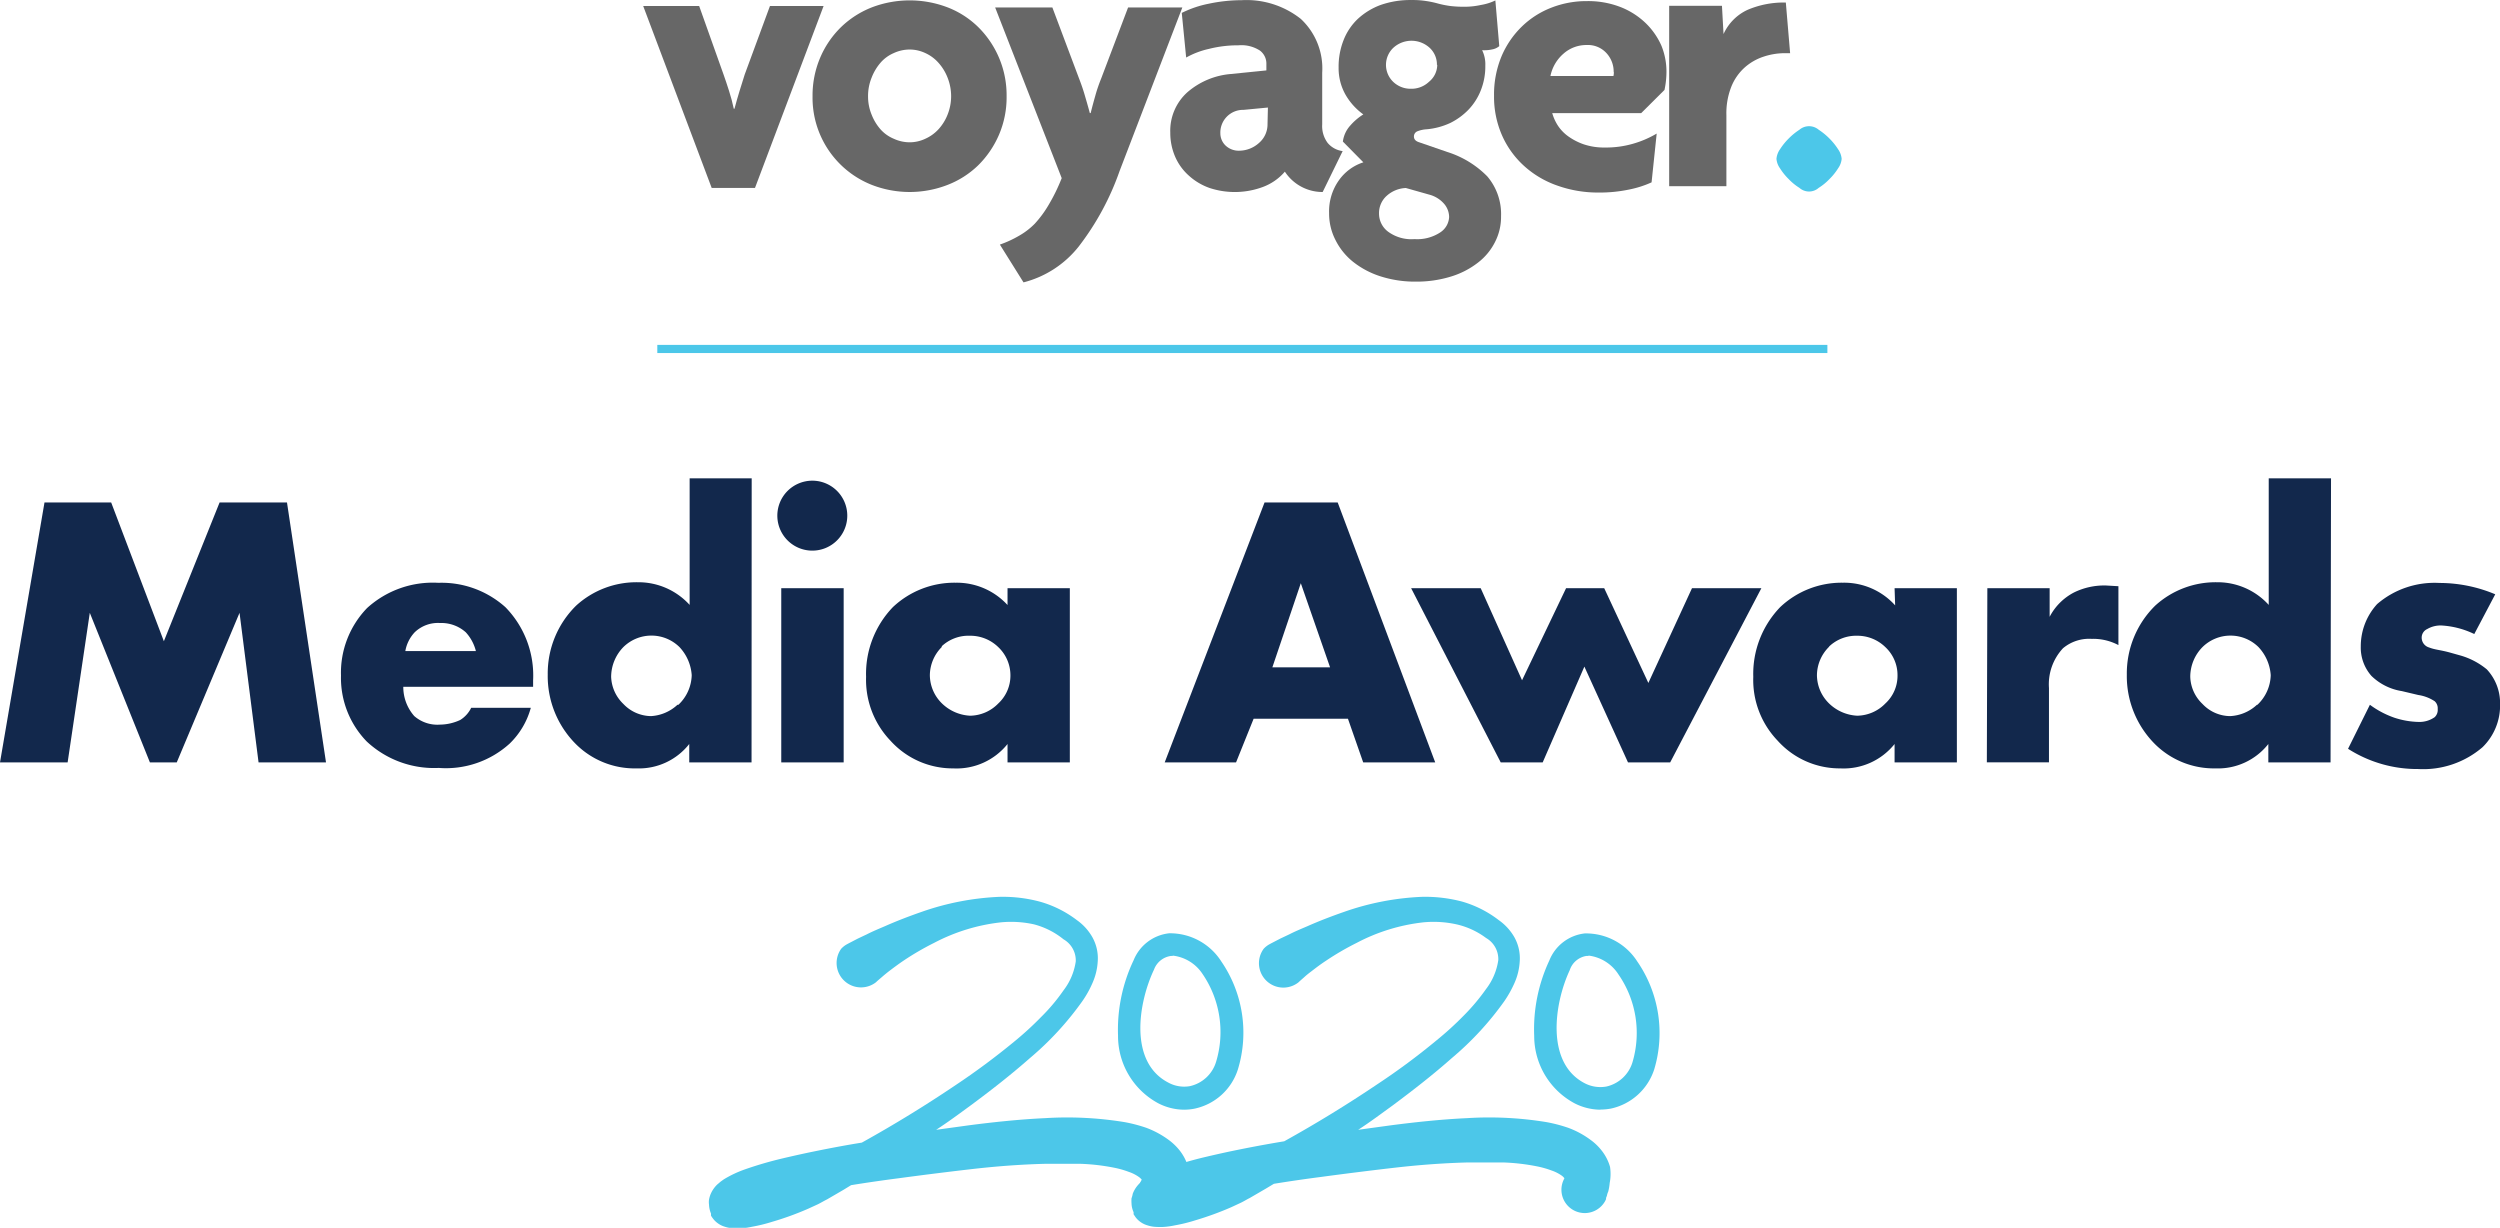
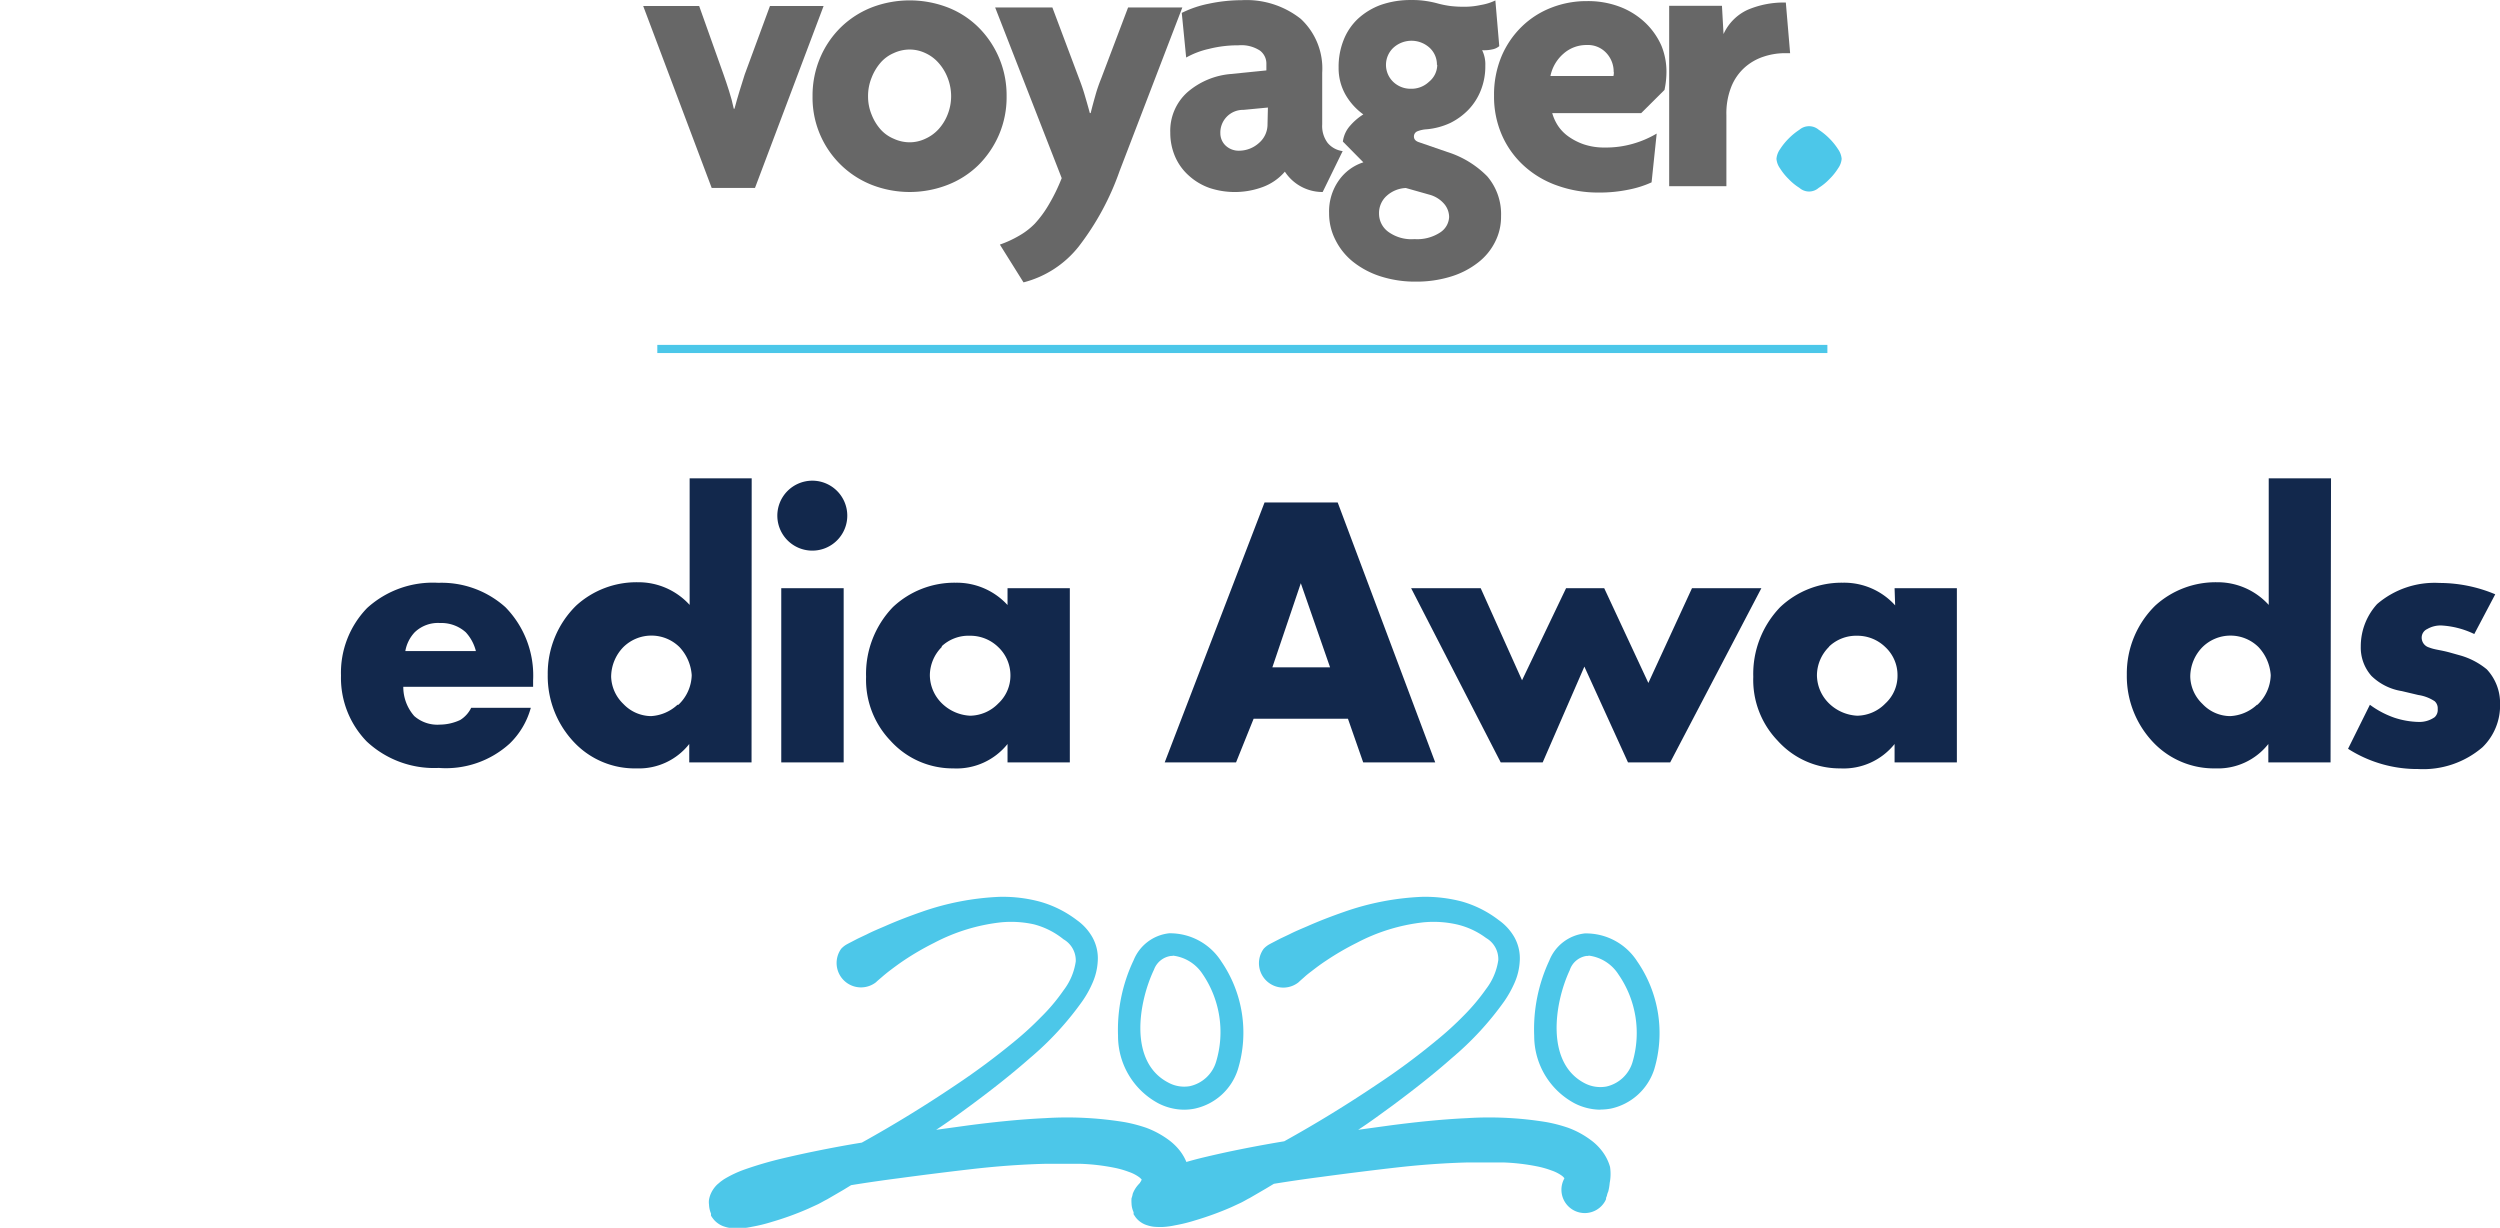
<svg xmlns="http://www.w3.org/2000/svg" width="69.906" height="34.333" viewBox="0 0 69.906 34.333">
  <g id="Group_93" data-name="Group 93" transform="translate(427.65 -1531.969)">
-     <path id="Path_171" data-name="Path 171" d="M811.35,669.458l1.244-7.268h1.865l1.473,3.879,1.558-3.879h1.885l1.091,7.268H818.58l-.532-4.183-1.756,4.183h-.75l-1.681-4.183-.62,4.183Z" transform="translate(-1239 883.83)" fill="#12284c" />
    <path id="Path_172" data-name="Path 172" d="M844.69,671.685h-3.63a1.231,1.231,0,0,0,.307.818.982.982,0,0,0,.719.239,1.363,1.363,0,0,0,.566-.13.818.818,0,0,0,.307-.341h1.667a2.192,2.192,0,0,1-.59,1,2.648,2.648,0,0,1-1.984.682,2.757,2.757,0,0,1-2.015-.74,2.549,2.549,0,0,1-.719-1.841,2.6,2.6,0,0,1,.729-1.889,2.727,2.727,0,0,1,1.994-.706,2.672,2.672,0,0,1,1.875.682,2.727,2.727,0,0,1,.774,2.045Zm-1.6-1a1.214,1.214,0,0,0-.283-.525,1.023,1.023,0,0,0-.719-.259.938.938,0,0,0-.709.259,1.023,1.023,0,0,0-.262.525Z" transform="translate(-1257.433 879.489)" fill="#12284c" />
    <path id="Path_173" data-name="Path 173" d="M861.972,668.153H860.23v-.515a1.789,1.789,0,0,1-1.473.682,2.331,2.331,0,0,1-1.7-.682,2.686,2.686,0,0,1-.784-1.94,2.658,2.658,0,0,1,.794-1.929,2.5,2.5,0,0,1,1.722-.654,1.933,1.933,0,0,1,1.452.634V660.21h1.735Zm-2.045-1.612a1.176,1.176,0,0,0,.372-.828,1.272,1.272,0,0,0-.341-.784,1.118,1.118,0,0,0-1.571,0,1.2,1.2,0,0,0-.341.828,1.1,1.1,0,0,0,.341.76,1.081,1.081,0,0,0,.774.341,1.183,1.183,0,0,0,.74-.317Z" transform="translate(-1268.607 885.135)" fill="#12284c" />
    <path id="Path_174" data-name="Path 174" d="M876.1,660.4a.978.978,0,1,1-.694.285A.982.982,0,0,1,876.1,660.4Zm.873,3.007v4.871h-1.745v-4.871Z" transform="translate(-1281.032 885.01)" fill="#12284c" />
    <path id="Path_175" data-name="Path 175" d="M886.351,668.923h1.742v4.871h-1.742v-.515a1.824,1.824,0,0,1-1.517.682,2.342,2.342,0,0,1-1.756-.774,2.461,2.461,0,0,1-.682-1.786,2.69,2.69,0,0,1,.75-1.95,2.509,2.509,0,0,1,1.756-.682,1.926,1.926,0,0,1,1.449.624Zm-1.831,1.636a1.131,1.131,0,0,0-.341.794,1.115,1.115,0,0,0,.341.794,1.217,1.217,0,0,0,.784.341,1.118,1.118,0,0,0,.787-.341,1.061,1.061,0,0,0,.341-.784,1.085,1.085,0,0,0-.341-.794,1.118,1.118,0,0,0-.787-.317,1.1,1.1,0,0,0-.8.3Z" transform="translate(-1285.828 879.494)" fill="#12284c" />
    <path id="Path_176" data-name="Path 176" d="M912.014,668.237h-2.638l-.491,1.22H906.89l2.792-7.268h2.045l2.727,7.268H912.44Zm-.5-1.438-.818-2.352L909.9,666.8Z" transform="translate(-1301.972 883.83)" fill="#12284c" />
    <path id="Path_177" data-name="Path 177" d="M929.04,669.22l1.156,2.574,1.231-2.574h1.067l1.234,2.649,1.22-2.649h1.94l-2.55,4.871h-1.179l-1.22-2.679-1.166,2.679H929.6l-2.505-4.871Z" transform="translate(-1315.286 879.197)" fill="#12284c" />
    <path id="Path_178" data-name="Path 178" d="M959.118,668.923h1.742v4.871h-1.742v-.515a1.824,1.824,0,0,1-1.517.682,2.332,2.332,0,0,1-1.752-.774,2.451,2.451,0,0,1-.682-1.786,2.689,2.689,0,0,1,.753-1.95,2.5,2.5,0,0,1,1.752-.682,1.919,1.919,0,0,1,1.462.634Zm-1.83,1.636a1.131,1.131,0,0,0-.341.794,1.115,1.115,0,0,0,.341.794,1.217,1.217,0,0,0,.787.341,1.118,1.118,0,0,0,.784-.341,1.05,1.05,0,0,0,.341-.784,1.07,1.07,0,0,0-.341-.794,1.118,1.118,0,0,0-.787-.317,1.1,1.1,0,0,0-.784.3Z" transform="translate(-1333.791 879.494)" fill="#12284c" />
-     <path id="Path_179" data-name="Path 179" d="M974.344,669.067h1.742v.8a1.6,1.6,0,0,1,.682-.682,1.918,1.918,0,0,1,.9-.194l.341.02v1.646a1.51,1.51,0,0,0-.75-.174,1.139,1.139,0,0,0-.8.263,1.476,1.476,0,0,0-.392,1.111v2.079H974.33Z" transform="translate(-1346.423 879.35)" fill="#12284c" />
    <path id="Path_180" data-name="Path 180" d="M991.5,668.153H989.76v-.515a1.79,1.79,0,0,1-1.473.682,2.342,2.342,0,0,1-1.7-.682,2.686,2.686,0,0,1-.784-1.94,2.659,2.659,0,0,1,.794-1.929,2.506,2.506,0,0,1,1.725-.654,1.929,1.929,0,0,1,1.449.634V660.21h1.742Zm-2.045-1.612a1.176,1.176,0,0,0,.372-.828,1.272,1.272,0,0,0-.341-.784,1.115,1.115,0,0,0-1.568,0,1.186,1.186,0,0,0-.341.828,1.088,1.088,0,0,0,.341.76,1.07,1.07,0,0,0,.774.341,1.182,1.182,0,0,0,.75-.317Z" transform="translate(-1353.982 885.135)" fill="#12284c" />
    <path id="Path_181" data-name="Path 181" d="M1004.564,672.188a2.551,2.551,0,0,0,.682.361,2.313,2.313,0,0,0,.682.119.74.74,0,0,0,.447-.133.276.276,0,0,0,.085-.228.263.263,0,0,0-.085-.218,1.131,1.131,0,0,0-.457-.174l-.46-.109a1.568,1.568,0,0,1-.849-.423,1.193,1.193,0,0,1-.3-.825,1.752,1.752,0,0,1,.457-1.186,2.465,2.465,0,0,1,1.745-.59,4.024,4.024,0,0,1,1.558.317l-.586,1.111a2.424,2.424,0,0,0-.917-.239.741.741,0,0,0-.4.1.263.263,0,0,0-.154.242.286.286,0,0,0,.208.273c.164.065.3.065.576.14l.317.089a2.046,2.046,0,0,1,.719.382,1.38,1.38,0,0,1,.372.968,1.629,1.629,0,0,1-.491,1.21,2.546,2.546,0,0,1-1.8.61,3.592,3.592,0,0,1-1.96-.566Z" transform="translate(-1365.946 879.488)" fill="#12284c" />
    <path id="Path_182" data-name="Path 182" d="M867.236,626.549h-1.21l-1.916-5.089h1.565l.682,1.916c.051.14.1.293.153.457s.1.341.133.5h.02q.068-.256.143-.5l.143-.457.706-1.916h1.5Z" transform="translate(-1273.775 910.676)" fill="#676767" />
    <path id="Path_183" data-name="Path 183" d="M883.426,623.682a2.657,2.657,0,0,1-.215,1.081,2.7,2.7,0,0,1-.579.849,2.557,2.557,0,0,1-.859.549,2.922,2.922,0,0,1-2.113,0,2.618,2.618,0,0,1-1.66-2.478,2.7,2.7,0,0,1,.215-1.084,2.634,2.634,0,0,1,.583-.852,2.6,2.6,0,0,1,.862-.552,2.97,2.97,0,0,1,2.113,0,2.517,2.517,0,0,1,.859.552,2.676,2.676,0,0,1,.794,1.936Zm-1.551,0a1.421,1.421,0,0,0-.1-.522,1.364,1.364,0,0,0-.252-.412,1.092,1.092,0,0,0-.368-.273,1.024,1.024,0,0,0-.443-.1,1.062,1.062,0,0,0-.443.1,1.022,1.022,0,0,0-.372.273,1.423,1.423,0,0,0-.245.412,1.361,1.361,0,0,0-.1.522,1.327,1.327,0,0,0,.1.515,1.388,1.388,0,0,0,.245.406,1.024,1.024,0,0,0,.372.266,1.061,1.061,0,0,0,.443.1,1.024,1.024,0,0,0,.443-.1,1.119,1.119,0,0,0,.368-.266,1.335,1.335,0,0,0,.252-.406,1.4,1.4,0,0,0,.1-.515Z" transform="translate(-1282.929 910.979)" fill="#676767" />
    <path id="Path_184" data-name="Path 184" d="M896.46,626.148a7.5,7.5,0,0,1-1.145,2.113,2.874,2.874,0,0,1-1.541,1l-.661-1.057a3,3,0,0,0,.528-.242,1.989,1.989,0,0,0,.447-.341,3.035,3.035,0,0,0,.389-.528,5.087,5.087,0,0,0,.365-.747l-1.861-4.772h1.6l.74,1.97c.058.15.112.3.16.464s.1.341.147.518h.024c.044-.181.089-.341.136-.508s.1-.314.16-.464l.75-1.98h1.517Z" transform="translate(-1292.804 910.604)" fill="#676767" />
    <path id="Path_185" data-name="Path 185" d="M911.609,626.351a1.258,1.258,0,0,1-1.057-.569,1.5,1.5,0,0,1-.62.43,2.25,2.25,0,0,1-1.483.027,1.7,1.7,0,0,1-.576-.341,1.511,1.511,0,0,1-.385-.525,1.677,1.677,0,0,1-.14-.682,1.446,1.446,0,0,1,.481-1.132,2.123,2.123,0,0,1,1.217-.508l.989-.1v-.177a.453.453,0,0,0-.181-.378.951.951,0,0,0-.6-.147,3.29,3.29,0,0,0-.825.1,2.334,2.334,0,0,0-.637.242l-.123-1.248a2.949,2.949,0,0,1,.75-.256,4.481,4.481,0,0,1,.924-.1,2.451,2.451,0,0,1,1.653.522,1.892,1.892,0,0,1,.6,1.507v1.445a.784.784,0,0,0,.153.518.657.657,0,0,0,.419.228Zm-1.531-2.362-.682.065a.635.635,0,0,0-.648.658.474.474,0,0,0,.147.341.532.532,0,0,0,.382.143.832.832,0,0,0,.545-.211.682.682,0,0,0,.245-.535Z" transform="translate(-1302.274 910.987)" fill="#676767" />
    <path id="Path_186" data-name="Path 186" d="M925.178,627.016a1.536,1.536,0,0,1-.17.723,1.669,1.669,0,0,1-.484.58,2.34,2.34,0,0,1-.753.385,3.258,3.258,0,0,1-.978.14,3.154,3.154,0,0,1-.992-.15,2.419,2.419,0,0,1-.767-.409,1.82,1.82,0,0,1-.487-.607,1.618,1.618,0,0,1-.177-.75,1.5,1.5,0,0,1,.276-.92,1.336,1.336,0,0,1,.682-.5l-.573-.58a.822.822,0,0,1,.211-.453,1.631,1.631,0,0,1,.361-.307,1.751,1.751,0,0,1-.491-.539,1.5,1.5,0,0,1-.2-.774,2.008,2.008,0,0,1,.136-.757,1.637,1.637,0,0,1,.4-.6,1.916,1.916,0,0,1,.644-.392,2.517,2.517,0,0,1,.862-.136,2.4,2.4,0,0,1,.4.027,2.75,2.75,0,0,1,.341.072,2.748,2.748,0,0,0,.341.068,3.207,3.207,0,0,0,.375.021,2.151,2.151,0,0,0,.484-.051,1.458,1.458,0,0,0,.4-.126l.109,1.278a.423.423,0,0,1-.2.092,1,1,0,0,1-.279.021.9.9,0,0,1,.089.433,1.8,1.8,0,0,1-.123.682,1.658,1.658,0,0,1-.341.542,1.848,1.848,0,0,1-.515.378,1.974,1.974,0,0,1-.661.177.838.838,0,0,0-.256.055.154.154,0,0,0-.1.147c0,.075.044.126.133.157l.8.276a2.7,2.7,0,0,1,1.118.682A1.623,1.623,0,0,1,925.178,627.016Zm-1.452.021a.573.573,0,0,0-.143-.372.827.827,0,0,0-.406-.252l-.661-.187a.852.852,0,0,0-.535.218.647.647,0,0,0-.215.5.631.631,0,0,0,.249.5,1.1,1.1,0,0,0,.743.211,1.168,1.168,0,0,0,.719-.187A.542.542,0,0,0,923.726,627.037Zm-.341-4.254a.637.637,0,0,0-.2-.474.753.753,0,0,0-1.023,0,.658.658,0,0,0,0,.948.7.7,0,0,0,.5.194.709.709,0,0,0,.5-.194.617.617,0,0,0,.232-.474Z" transform="translate(-1310.855 911)" fill="#676767" />
    <path id="Path_187" data-name="Path 187" d="M938.729,623.037a2.453,2.453,0,0,1-.055.5l-.651.648h-2.488a1.284,1.284,0,0,0,.153.341,1.136,1.136,0,0,0,.293.307,1.7,1.7,0,0,0,.436.225,1.777,1.777,0,0,0,.583.089,2.727,2.727,0,0,0,.774-.1,2.815,2.815,0,0,0,.682-.29l-.143,1.364a2.85,2.85,0,0,1-.624.2,3.986,3.986,0,0,1-.862.085,3.368,3.368,0,0,1-1.139-.191,2.7,2.7,0,0,1-.931-.545,2.535,2.535,0,0,1-.624-.859,2.684,2.684,0,0,1-.225-1.111,2.785,2.785,0,0,1,.208-1.1,2.538,2.538,0,0,1,.569-.835,2.445,2.445,0,0,1,.825-.528,2.691,2.691,0,0,1,1-.184,2.5,2.5,0,0,1,.937.167,2.137,2.137,0,0,1,.7.447,2.005,2.005,0,0,1,.443.637A1.923,1.923,0,0,1,938.729,623.037Zm-1.476,0a.763.763,0,0,0-.2-.528.7.7,0,0,0-.556-.228.961.961,0,0,0-.644.239,1.121,1.121,0,0,0-.368.627h1.762a.4.4,0,0,0,.01-.119Z" transform="translate(-1319.781 910.947)" fill="#676767" />
    <path id="Path_188" data-name="Path 188" d="M951.652,622.6h-.133a1.889,1.889,0,0,0-.617.1,1.494,1.494,0,0,0-.528.307,1.438,1.438,0,0,0-.368.535,2.019,2.019,0,0,0-.136.784v1.994h-1.6v-5.045h1.476l.044.791a1.364,1.364,0,0,1,.682-.682,2.582,2.582,0,0,1,1.06-.2Z" transform="translate(-1329.246 910.856)" fill="#676767" />
    <path id="Path_189" data-name="Path 189" d="M958.887,632.233a.535.535,0,0,1-.1.266,1.642,1.642,0,0,1-.242.3,1.547,1.547,0,0,1-.3.245.406.406,0,0,1-.539,0,1.547,1.547,0,0,1-.3-.245,1.64,1.64,0,0,1-.242-.3.535.535,0,0,1-.1-.266.545.545,0,0,1,.1-.269,1.773,1.773,0,0,1,.242-.3,1.844,1.844,0,0,1,.3-.245.416.416,0,0,1,.539,0,1.841,1.841,0,0,1,.3.245,1.764,1.764,0,0,1,.242.3A.544.544,0,0,1,958.887,632.233Z" transform="translate(-1335.04 904.178)" fill="#4cc7e9" />
    <rect id="Rectangle_10" data-name="Rectangle 10" width="32.718" height="0.228" transform="translate(-409.27 1541.613)" fill="#4cc7e9" />
    <path id="Path_191" data-name="Path 191" d="M882.893,702.068a1.366,1.366,0,0,0-.228-.44,1.6,1.6,0,0,0-.31-.3,2.546,2.546,0,0,0-.631-.341,4.186,4.186,0,0,0-.6-.157,9.928,9.928,0,0,0-2.226-.112c-.719.034-1.428.109-2.13.2l-.917.126c.341-.222.648-.45.965-.682.566-.419,1.122-.852,1.657-1.323a8.521,8.521,0,0,0,1.466-1.592,2.866,2.866,0,0,0,.28-.5,1.728,1.728,0,0,0,.15-.607,1.207,1.207,0,0,0-.15-.682,1.474,1.474,0,0,0-.433-.477,3.068,3.068,0,0,0-1.04-.518,4.01,4.01,0,0,0-1.135-.133,7.529,7.529,0,0,0-2.175.423c-.341.119-.682.249-1.023.4-.167.072-.341.143-.5.225l-.252.119-.262.136-.044.024a.622.622,0,0,0-.16.126.682.682,0,0,0,.975.934c.044-.044.113-.1.174-.153s.126-.106.191-.157c.133-.1.266-.2.4-.29a7.731,7.731,0,0,1,.859-.5,5.249,5.249,0,0,1,1.858-.573,2.943,2.943,0,0,1,.934.055,2.2,2.2,0,0,1,.828.419.682.682,0,0,1,.341.617,1.735,1.735,0,0,1-.341.808,5.225,5.225,0,0,1-.634.753,8.888,8.888,0,0,1-.746.682,20.07,20.07,0,0,1-1.65,1.224c-.845.569-1.7,1.094-2.611,1.6-.4.065-.787.136-1.179.215s-.682.143-1.043.228a10.5,10.5,0,0,0-1.06.31,3.124,3.124,0,0,0-.58.276l-.085.061-.092.078a.808.808,0,0,0-.2.3.77.77,0,0,0-.034.126.483.483,0,0,0,0,.14.707.707,0,0,0,.055.249v.058a.693.693,0,0,0,.055.082.6.6,0,0,0,.123.123.627.627,0,0,0,.208.106.886.886,0,0,0,.266.044,1.655,1.655,0,0,0,.187,0,2.171,2.171,0,0,0,.314-.044,4.515,4.515,0,0,0,.552-.136,8.307,8.307,0,0,0,1.023-.372l.259-.119c.085-.041.181-.1.256-.136l.457-.266.218-.133c.443-.072.89-.136,1.336-.194q1.023-.138,2.045-.256c.682-.078,1.363-.13,2.045-.147h.992a5.831,5.831,0,0,1,.937.109,2.536,2.536,0,0,1,.409.116,1.105,1.105,0,0,1,.293.15.6.6,0,0,1,.065.061.037.037,0,0,1,0,.024h0v.017h0v-.024a.651.651,0,1,0,1.142.624c.017-.027.021-.041.027-.051v-.034a.457.457,0,0,0,.024-.061.923.923,0,0,0,.038-.116,1.439,1.439,0,0,0,.041-.242A1.259,1.259,0,0,0,882.893,702.068ZM870.281,702.749Z" transform="translate(-1277.324 862.517)" fill="#4cc7e9" />
    <path id="Path_193" data-name="Path 193" d="M917.535,702.068a1.316,1.316,0,0,0-.228-.44,1.506,1.506,0,0,0-.31-.3,2.488,2.488,0,0,0-.631-.341,4.176,4.176,0,0,0-.6-.157,9.906,9.906,0,0,0-2.226-.112c-.719.034-1.425.109-2.127.2l-.917.126c.341-.222.644-.45.965-.682.562-.419,1.121-.852,1.653-1.323a8.526,8.526,0,0,0,1.469-1.592,3.112,3.112,0,0,0,.28-.5,1.725,1.725,0,0,0,.15-.607,1.206,1.206,0,0,0-.15-.682,1.485,1.485,0,0,0-.436-.477,3.066,3.066,0,0,0-1.023-.518,4.037,4.037,0,0,0-1.135-.133,7.5,7.5,0,0,0-2.175.423c-.341.119-.682.249-1.023.4-.167.072-.341.143-.5.225l-.252.119-.262.136-.044.024a.623.623,0,0,0-.16.126.682.682,0,0,0,.978.934c.044-.044.112-.1.17-.153s.126-.106.194-.157c.129-.1.262-.2.4-.29a7.744,7.744,0,0,1,.859-.5,5.233,5.233,0,0,1,1.854-.573,2.966,2.966,0,0,1,.937.055,2.189,2.189,0,0,1,.828.382.682.682,0,0,1,.341.617,1.729,1.729,0,0,1-.341.808,5.72,5.72,0,0,1-.634.753,8.933,8.933,0,0,1-.75.682,18.968,18.968,0,0,1-1.65,1.224c-.845.569-1.7,1.094-2.611,1.6-.392.065-.784.136-1.179.215s-.682.143-1.043.228a10.443,10.443,0,0,0-1.057.31,3.029,3.029,0,0,0-.58.276l-.085.061a.947.947,0,0,0-.092.078.809.809,0,0,0-.2.3.635.635,0,0,1-.034.126.954.954,0,0,0,0,.14.637.637,0,0,0,.058.249v.058l.055.082a.639.639,0,0,0,.334.228.885.885,0,0,0,.263.044,1.654,1.654,0,0,0,.187,0,2.058,2.058,0,0,0,.314-.044,4.443,4.443,0,0,0,.556-.136,8.734,8.734,0,0,0,1.023-.372l.256-.119c.089-.041.181-.1.256-.136l.457-.266.222-.133c.443-.072.886-.136,1.333-.194q1.023-.138,2.045-.256c.682-.078,1.364-.13,2.045-.147h.992a5.831,5.831,0,0,1,.941.109,2.623,2.623,0,0,1,.409.116,1.106,1.106,0,0,1,.293.15.339.339,0,0,1,.061.061.037.037,0,0,1,0,.024h0a.03.03,0,0,1,0,.017h0v-.024a.652.652,0,0,0,1.145.624l.024-.051v-.034l.024-.061a.462.462,0,0,1,.037-.116,1.438,1.438,0,0,0,.041-.242,1.325,1.325,0,0,0,.01-.446ZM904.922,702.75Z" transform="translate(-1300.168 862.517)" fill="#4cc7e9" />
    <path id="Path_194" data-name="Path 194" d="M904.9,702.462a1.592,1.592,0,0,1-.729-.181,2.137,2.137,0,0,1-1.122-1.892,4.524,4.524,0,0,1,.436-2.107,1.214,1.214,0,0,1,.992-.753,1.7,1.7,0,0,1,1.462.791,3.518,3.518,0,0,1,.46,3.02,1.623,1.623,0,0,1-1.217,1.094A1.551,1.551,0,0,1,904.9,702.462Zm-.32-4.3h-.048a.59.59,0,0,0-.477.382c-.436.917-.713,2.584.4,3.16a.924.924,0,0,0,.6.1h0a.988.988,0,0,0,.736-.682,2.877,2.877,0,0,0-.378-2.454,1.152,1.152,0,0,0-.839-.515Z" transform="translate(-1299.436 860.537)" fill="#4cc7e9" />
    <path id="Path_195" data-name="Path 195" d="M939.047,702.468a1.614,1.614,0,0,1-.723-.177,2.137,2.137,0,0,1-1.132-1.885,4.531,4.531,0,0,1,.423-2.11,1.21,1.21,0,0,1,.988-.757,1.7,1.7,0,0,1,1.469.781,3.528,3.528,0,0,1,.477,3.017,1.636,1.636,0,0,1-1.214,1.1h0a1.637,1.637,0,0,1-.29.027Zm-.341-4.3h-.051a.586.586,0,0,0-.47.4c-.43.92-.682,2.591.419,3.16a.951.951,0,0,0,.607.092h0a.989.989,0,0,0,.73-.682,2.874,2.874,0,0,0-.392-2.451,1.156,1.156,0,0,0-.835-.528Z" transform="translate(-1321.942 860.531)" fill="#4cc7e9" />
  </g>
</svg>